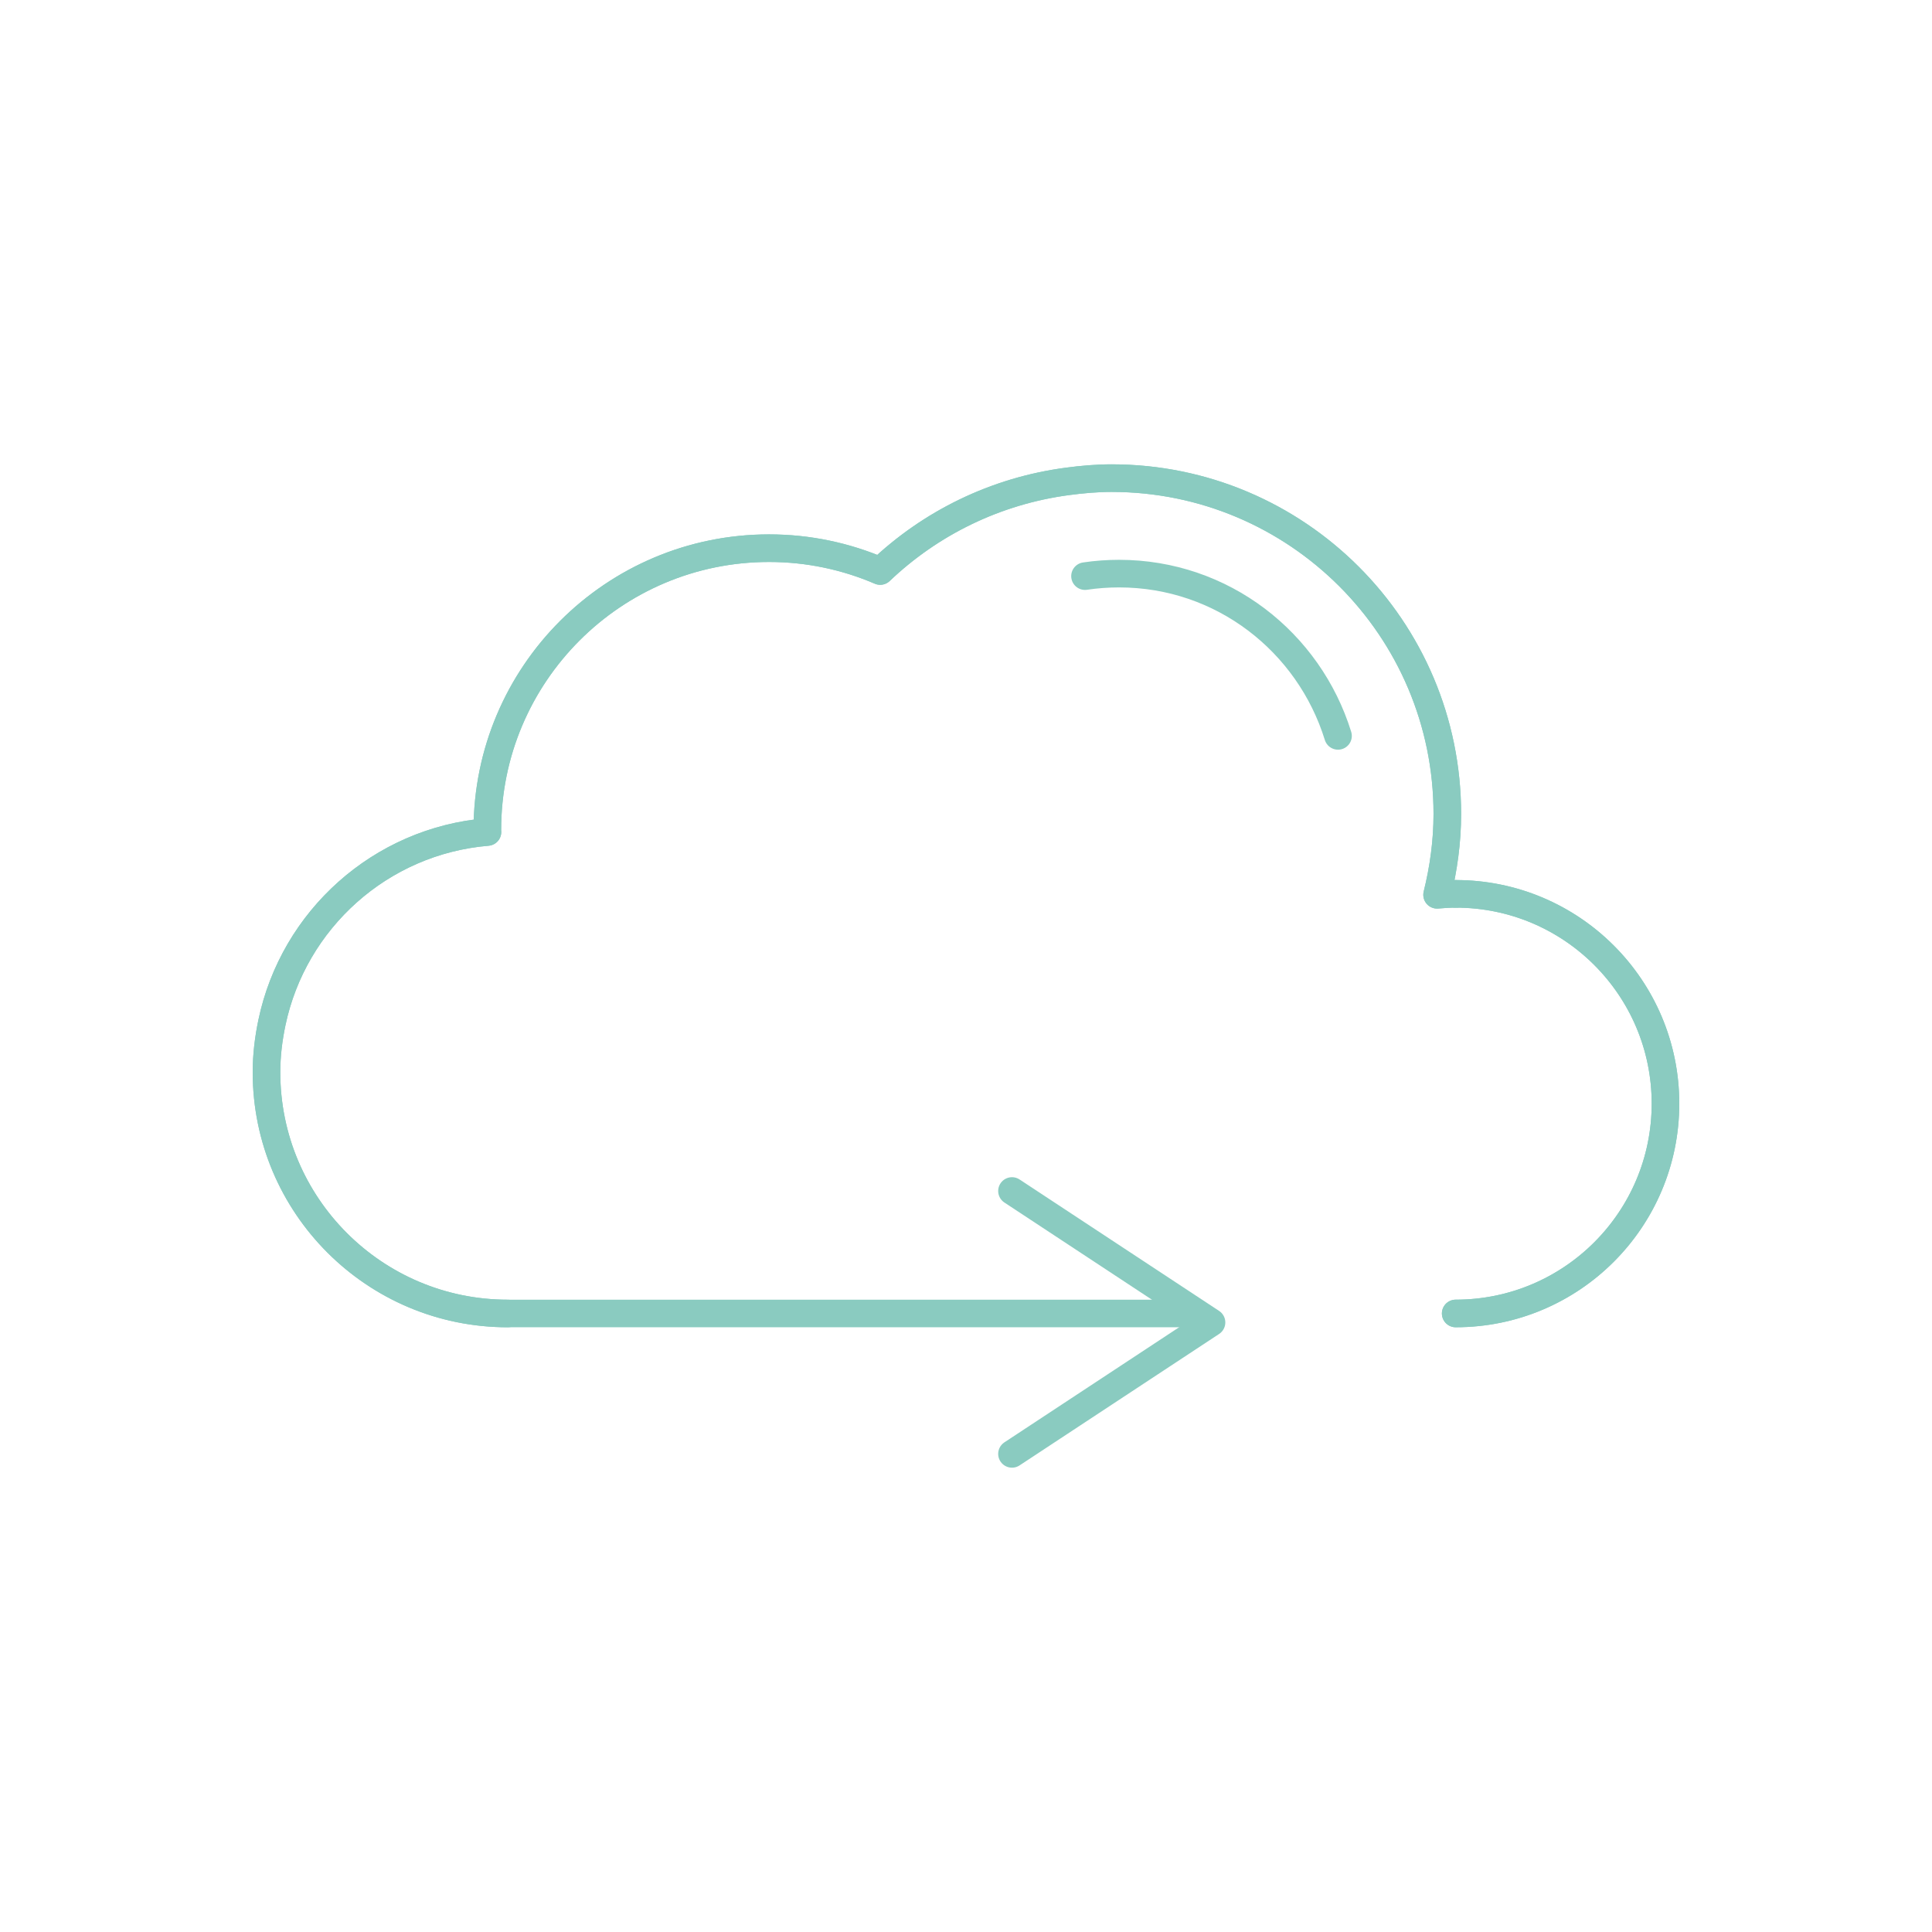
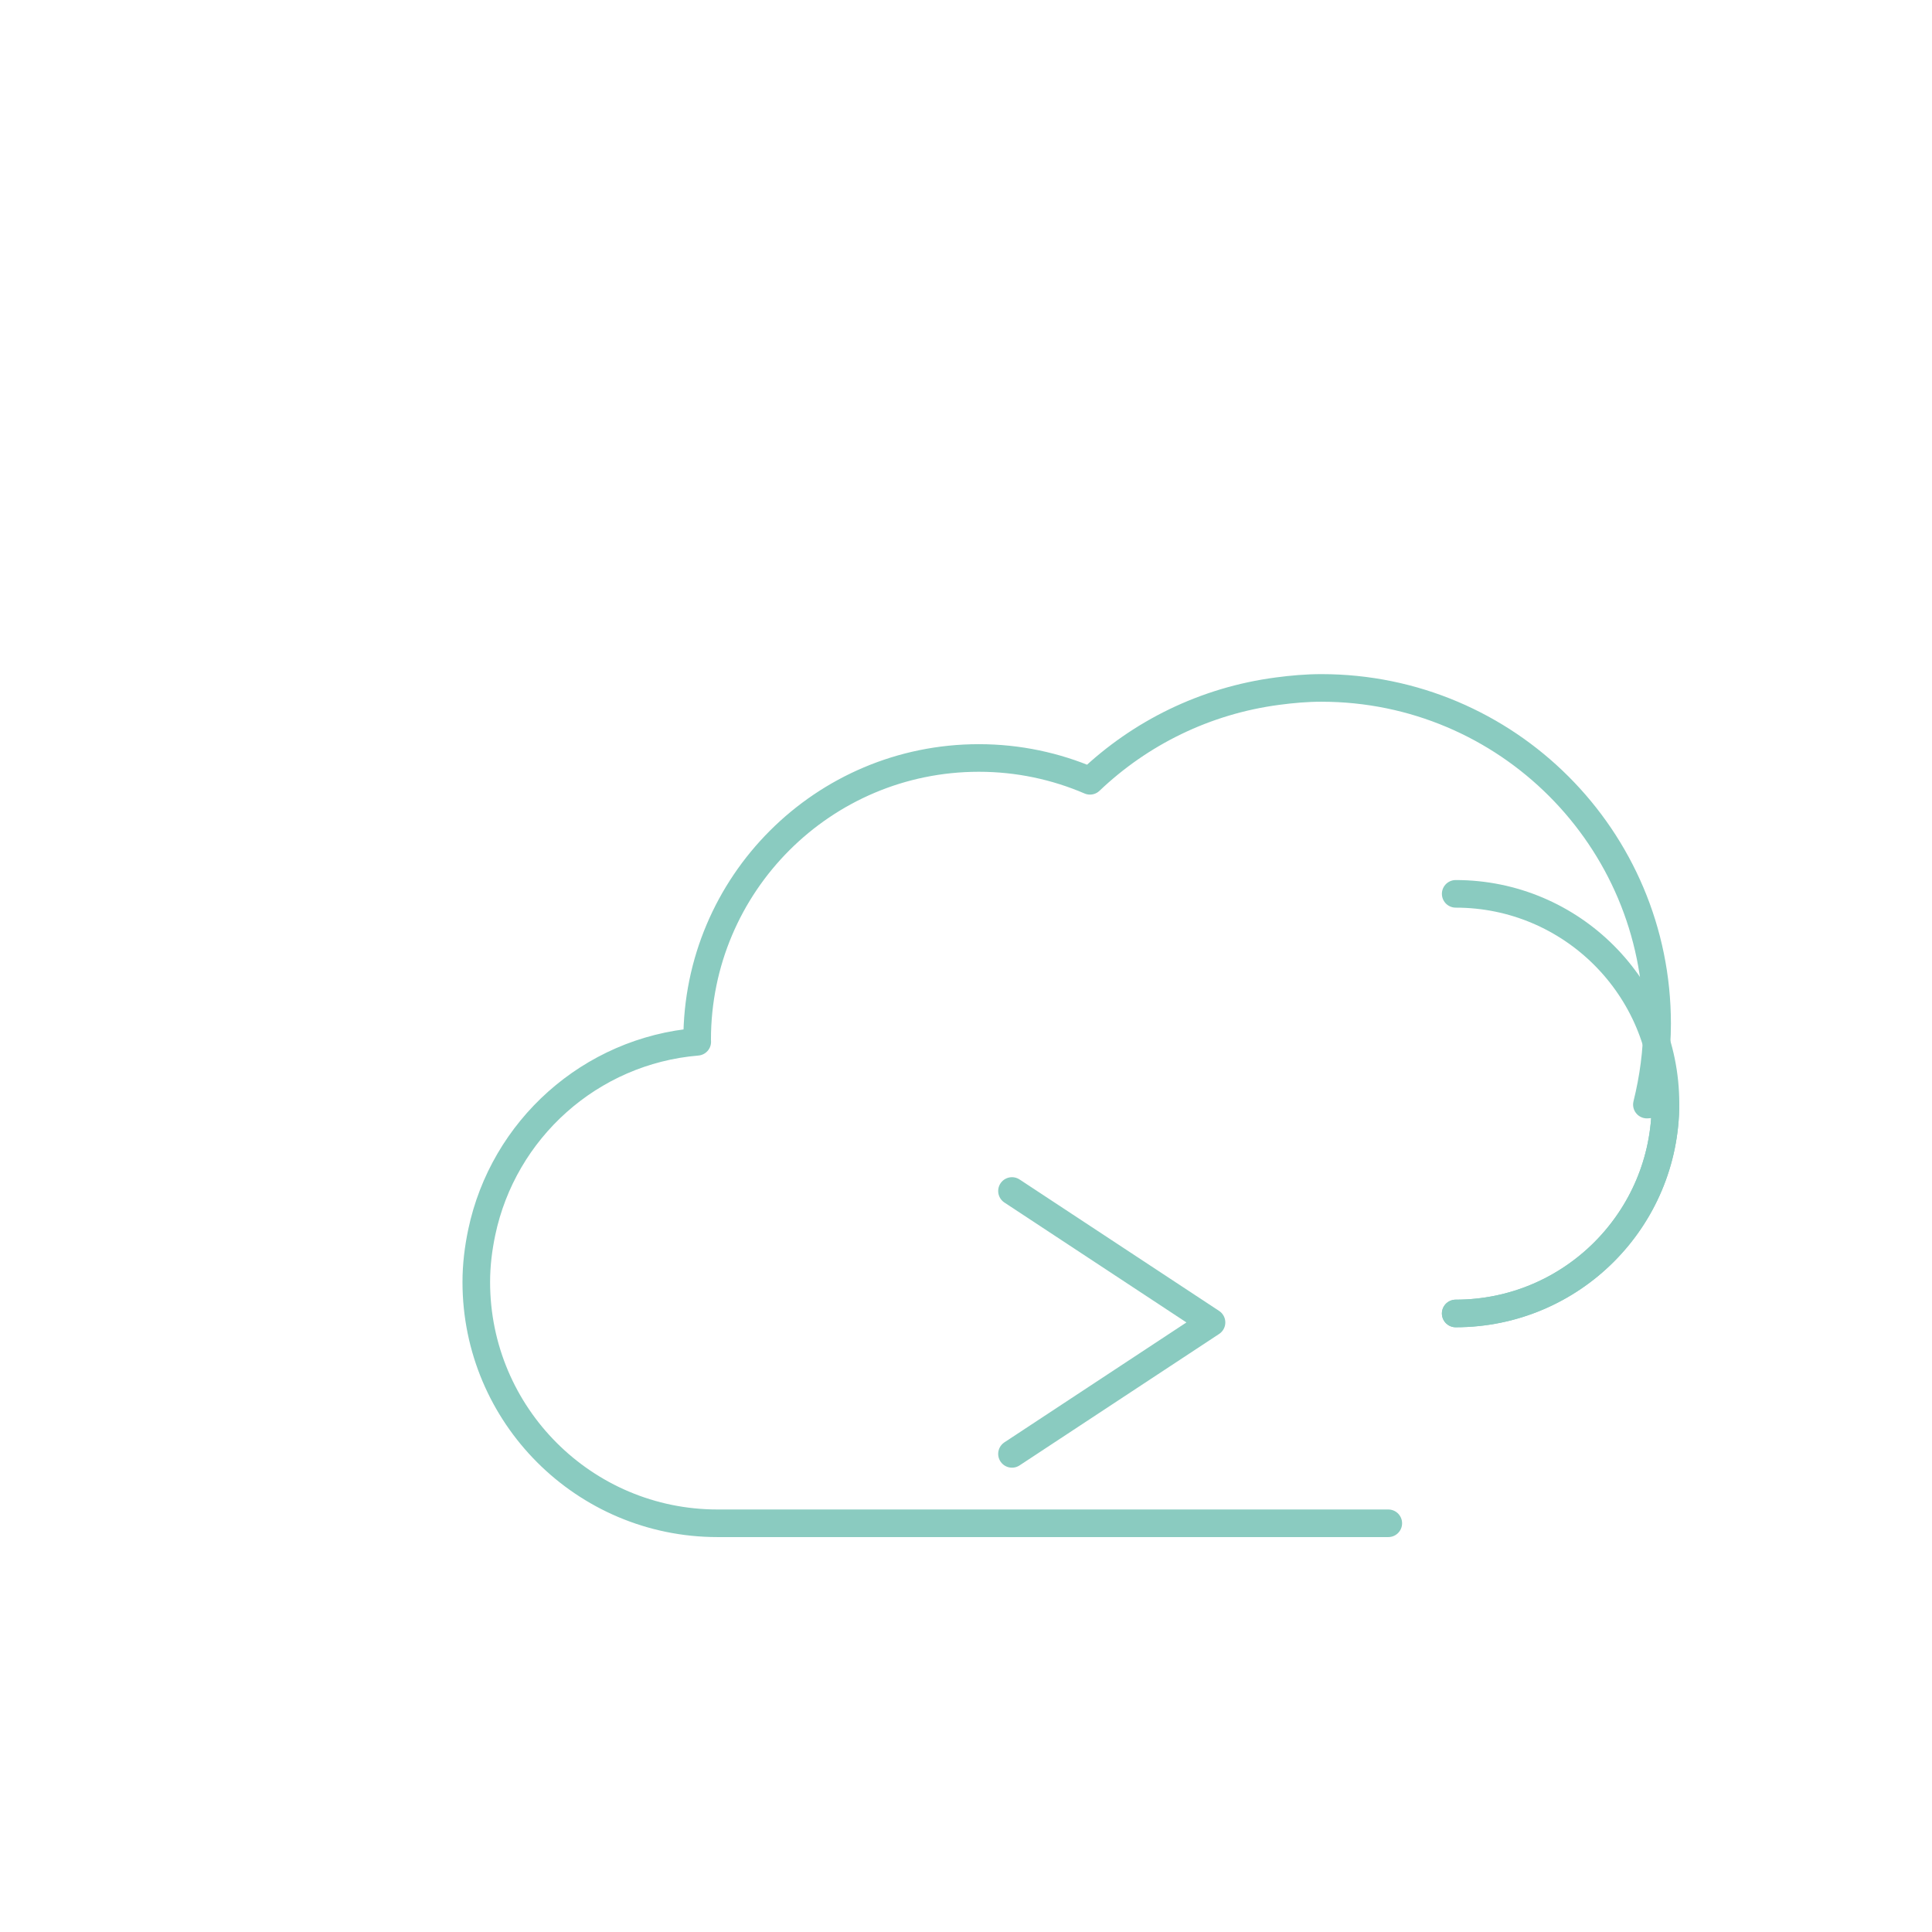
<svg xmlns="http://www.w3.org/2000/svg" id="Ebene_1" viewBox="0 0 175 175">
  <defs>
    <style>.cls-1{fill:none;stroke:#8acbc0;stroke-linecap:round;stroke-linejoin:round;stroke-width:2.5px;}</style>
  </defs>
  <path class="cls-1" d="m131.856,118.973c10.495,0,19.003-8.508,19.003-19.005s-8.508-19.004-19.003-19.004" />
-   <path class="cls-1" d="m131.856,80.965c-.569,0-1.128.036-1.684.085.583-2.352.926-4.798.926-7.329,0-16.796-13.615-30.412-30.41-30.412-1.35,0-2.67.12-3.972.292-6.546.861-12.437,3.784-16.989,8.121-3.089-1.327-6.49-2.068-10.066-2.068-14.093,0-25.516,11.423-25.516,25.515,0,.066.009.129.009.193-9.694.81-17.567,7.945-19.523,17.264-.305,1.454-.492,2.951-.492,4.496,0,12.069,9.784,21.853,21.852,21.853" />
-   <path class="cls-1" d="m131.856,118.973c10.496,0,19.003-8.508,19.003-19.005s-8.508-19.004-19.003-19.004c-.569,0-1.128.036-1.684.085.583-2.352.926-4.798.926-7.329,0-16.796-13.615-30.412-30.41-30.412-1.35,0-2.67.12-3.972.292-6.546.861-12.437,3.784-16.989,8.121-3.089-1.327-6.49-2.068-10.066-2.068-14.093,0-25.516,11.423-25.516,25.515,0,.066.009.129.009.193-9.694.81-17.567,7.945-19.523,17.264-.305,1.454-.492,2.951-.492,4.496,0,12.069,9.784,21.853,21.852,21.853h60.757" />
-   <path class="cls-1" d="m98.28,52.185c1.006-.15,2.036-.227,3.084-.227,9.361,0,17.196,6.189,19.833,14.698" />
+   <path class="cls-1" d="m131.856,118.973c10.496,0,19.003-8.508,19.003-19.005c-.569,0-1.128.036-1.684.085.583-2.352.926-4.798.926-7.329,0-16.796-13.615-30.412-30.41-30.412-1.35,0-2.67.12-3.972.292-6.546.861-12.437,3.784-16.989,8.121-3.089-1.327-6.49-2.068-10.066-2.068-14.093,0-25.516,11.423-25.516,25.515,0,.066.009.129.009.193-9.694.81-17.567,7.945-19.523,17.264-.305,1.454-.492,2.951-.492,4.496,0,12.069,9.784,21.853,21.852,21.853h60.757" />
  <polyline class="cls-1" points="91.665 131.692 109.739 119.786 109.739 119.786 91.665 107.88" />
</svg>